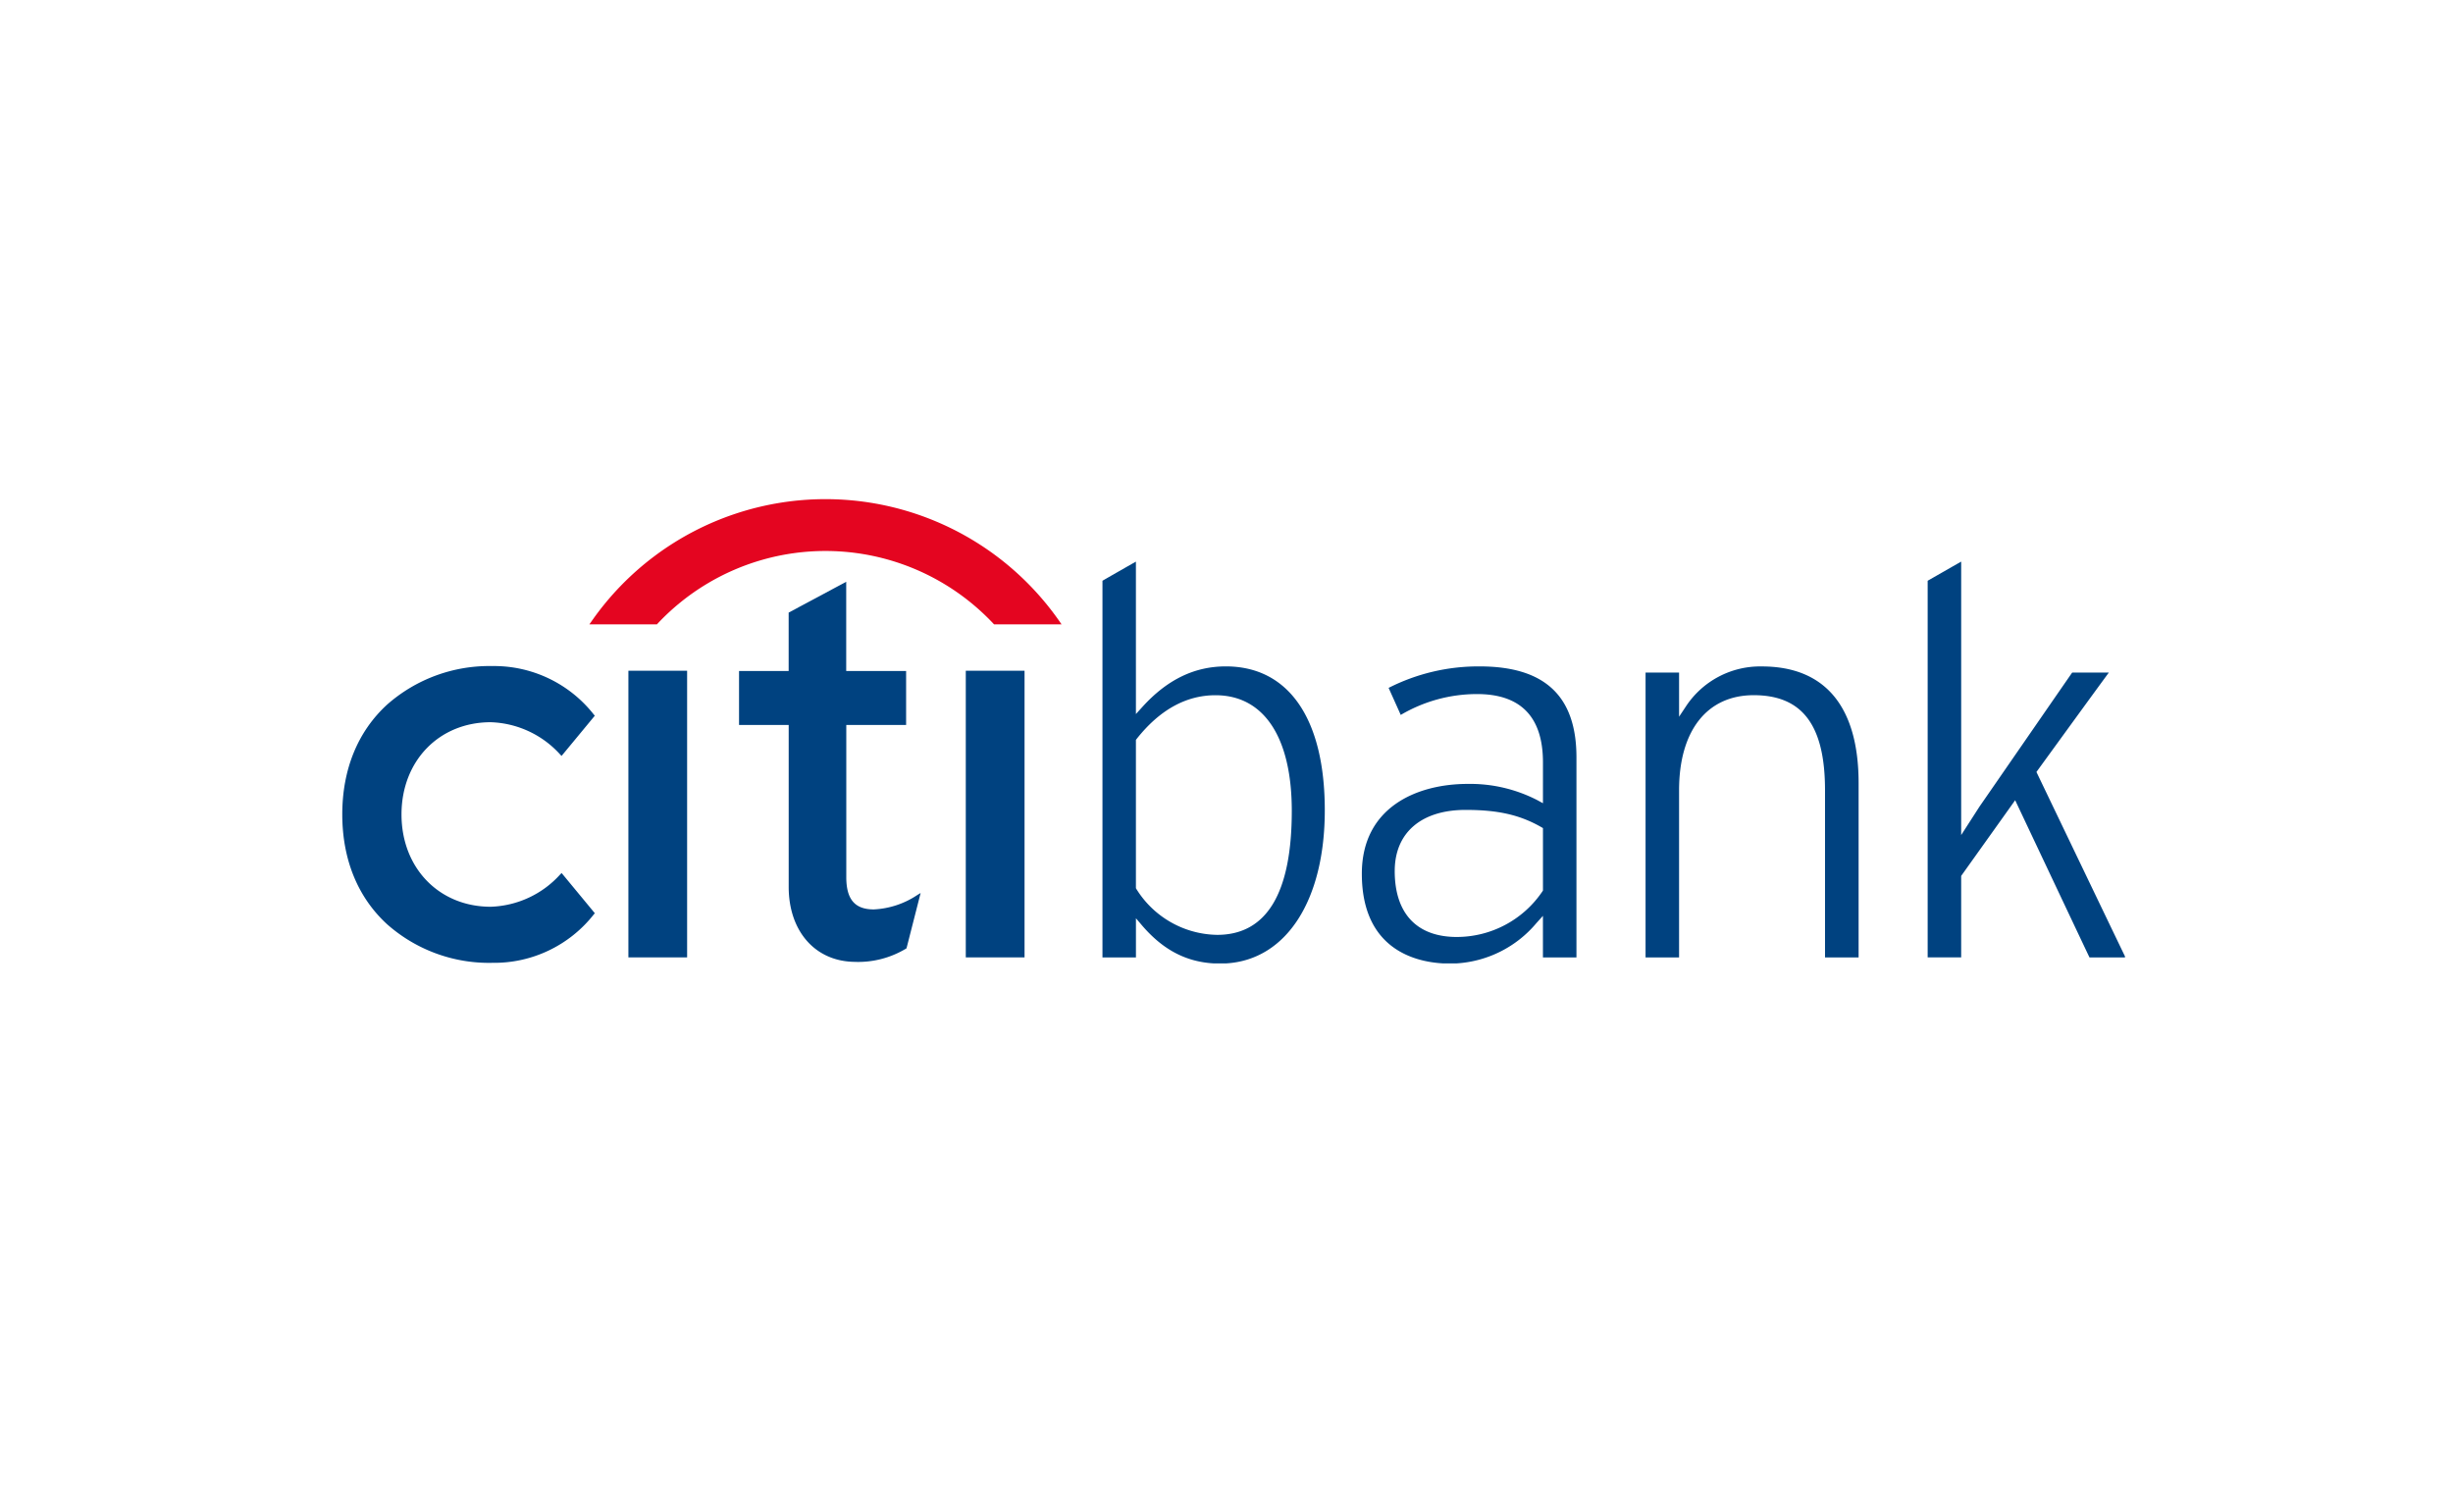
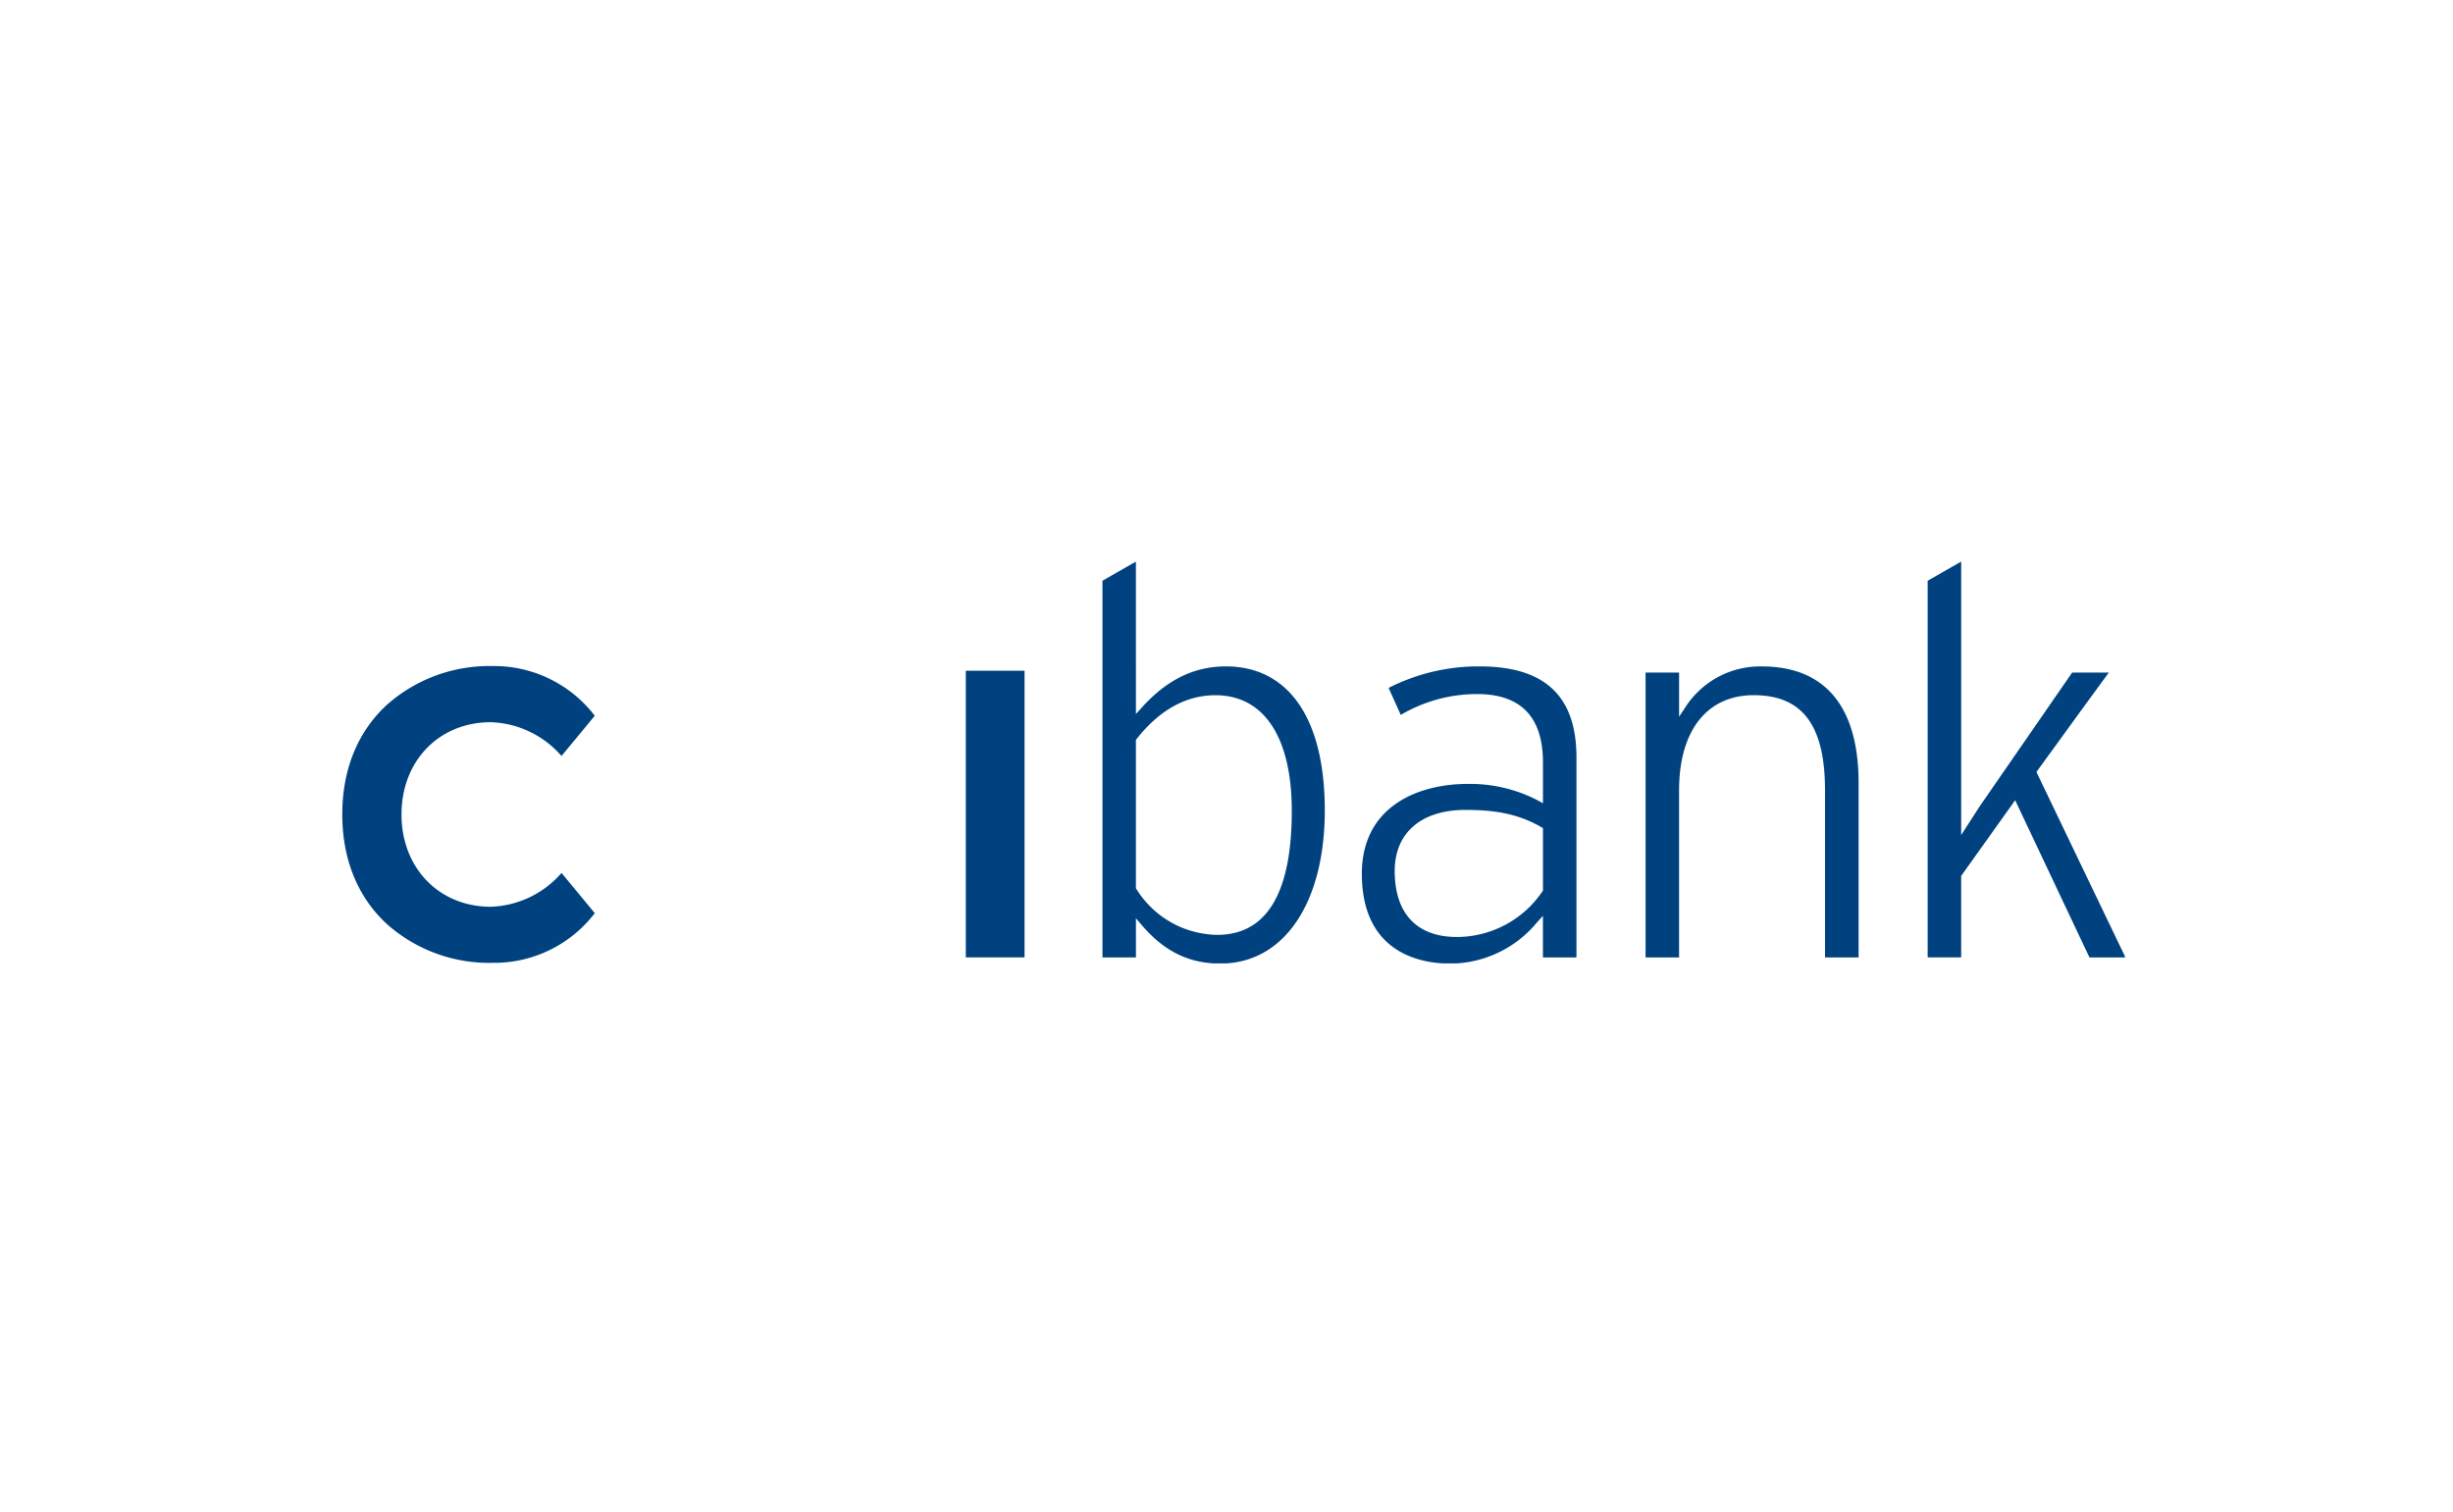
<svg xmlns="http://www.w3.org/2000/svg" width="344" height="212" viewBox="0 0 344 212">
  <defs>
    <filter id="Rectángulo_43" x="0" y="0" width="344" height="212" filterUnits="userSpaceOnUse">
      <feOffset dy="3" input="SourceAlpha" />
      <feGaussianBlur stdDeviation="4" result="blur" />
      <feFlood flood-opacity="0.18" />
      <feComposite operator="in" in2="blur" />
      <feComposite in="SourceGraphic" />
    </filter>
  </defs>
  <g id="Grupo_56" data-name="Grupo 56" transform="translate(-265 -7497)">
    <g transform="matrix(1, 0, 0, 1, 265, 7497)" filter="url(#Rectángulo_43)">
-       <rect id="Rectángulo_43-2" data-name="Rectángulo 43" width="320" height="188" transform="translate(12 9)" fill="#fff" />
-     </g>
+       </g>
    <g id="Capa_2" data-name="Capa 2" transform="translate(313 7567)">
      <g id="Capa_1" data-name="Capa 1">
        <path id="Trazado_436" data-name="Trazado 436" d="M30.753,209.33l-.182.178a13.709,13.709,0,0,1-9.755,4.544c-7.247,0-12.511-5.44-12.511-12.945s5.264-12.933,12.511-12.933a13.709,13.709,0,0,1,9.755,4.544l.182.182,4.66-5.639-.13-.152a17.78,17.78,0,0,0-14.247-6.81,21.649,21.649,0,0,0-14.758,5.414C2.167,189.488,0,194.8,0,201.1s2.167,11.631,6.278,15.4a21.556,21.556,0,0,0,14.764,5.417,17.756,17.756,0,0,0,14.247-6.811l.13-.142-4.66-5.641Z" transform="translate(0 -156.891)" fill="#004280" fill-rule="evenodd" />
-         <path id="Trazado_437" data-name="Trazado 437" d="M309.04,225.531h8.235v-40.2H309.04v40.2Z" transform="translate(-268.916 -161.268)" fill="#004280" fill-rule="evenodd" />
-         <path id="Trazado_438" data-name="Trazado 438" d="M453.537,133.195a11.987,11.987,0,0,1-6.084,2.012c-2.66,0-3.864-1.4-3.864-4.533V109.34h8.39V101.77h-8.4V89.26l-8.071,4.321v8.189H428.55v7.571h6.963v22.7c0,6.179,3.663,10.4,9.133,10.517a13.005,13.005,0,0,0,7.306-1.844l.084-.057,1.979-7.752Z" transform="translate(-372.909 -77.671)" fill="#004280" fill-rule="evenodd" />
+         <path id="Trazado_437" data-name="Trazado 437" d="M309.04,225.531h8.235H309.04v40.2Z" transform="translate(-268.916 -161.268)" fill="#004280" fill-rule="evenodd" />
        <path id="Trazado_439" data-name="Trazado 439" d="M673.46,225.531H681.7v-40.2H673.46v40.2Z" transform="translate(-586.021 -161.268)" fill="#004280" fill-rule="evenodd" />
-         <path id="Trazado_440" data-name="Trazado 440" d="M332.7,17.008a39.983,39.983,0,0,0-65.446,0l-.389.548h9.478l.1-.114a32.3,32.3,0,0,1,47.061,0l.11.114h9.466Z" transform="translate(-232.212)" fill="#e40520" fill-rule="evenodd" />
        <path id="Trazado_441" data-name="Trazado 441" d="M825.891,92.369l-.11.148v20.8l.079.13a13.566,13.566,0,0,0,11.314,6.411c6.944,0,10.465-5.853,10.465-17.389,0-10.313-3.9-16.216-10.7-16.216-4.124,0-7.842,2.06-11.052,6.123ZM964.484,122.88v.142h-4.977c-.283-.57-10.423-22.045-10.423-22.045l-7.571,10.614v11.425h-4.7V70.2c.414-.236,3.593-2.06,4.7-2.685v38.347l2.567-3.989c0,.013,11.522-16.677,13-18.8h5.144c-1.1,1.466-10.157,13.942-10.157,13.942s11.245,23.443,12.419,25.861Zm-93.679.976h-2c-4.049-.234-11.341-2.112-11.341-12.573,0-9.294,7.672-12.594,14.858-12.594a20.576,20.576,0,0,1,9.762,2.283l.779.426V95.666c0-6.362-3.106-9.577-9.244-9.577a21.042,21.042,0,0,0-10.7,2.926c-.312-.709-1.4-3.116-1.7-3.794a27.786,27.786,0,0,1,12.781-3.011c9.123,0,13.56,4.166,13.56,12.752v28.059h-4.7v-5.831l-.909,1.011a15.881,15.881,0,0,1-11.15,5.654Zm-32.306,0h-1.861c-3.887-.24-7.066-1.928-9.945-5.258l-.909-1.067v5.491H821.09V70.2c.39-.236,3.589-2.06,4.691-2.685V88.891l.909-1c3.465-3.825,7.3-5.683,11.7-5.683,8.817,0,13.878,7.346,13.878,20.169,0,12.628-5.375,20.94-13.763,21.477Zm23.575-12.963c0,5.972,3.1,9.261,8.717,9.261a14.5,14.5,0,0,0,11.982-6.372l.091-.14v-8.757l-.26-.151c-3-1.711-6.069-2.4-10.589-2.4-6.215,0-9.939,3.2-9.939,8.563ZM902.9,87.837a12.464,12.464,0,0,1,10.669-5.622c8.861,0,13.559,5.652,13.559,16.348v24.46h-4.71V99.574c0-9.1-3.163-13.328-10-13.328-6.552,0-10.466,4.987-10.466,13.328v23.448h-4.7V83.074h4.7v6.191Z" transform="translate(-714.484 -58.754)" fill="#004280" fill-rule="evenodd" />
      </g>
    </g>
  </g>
</svg>